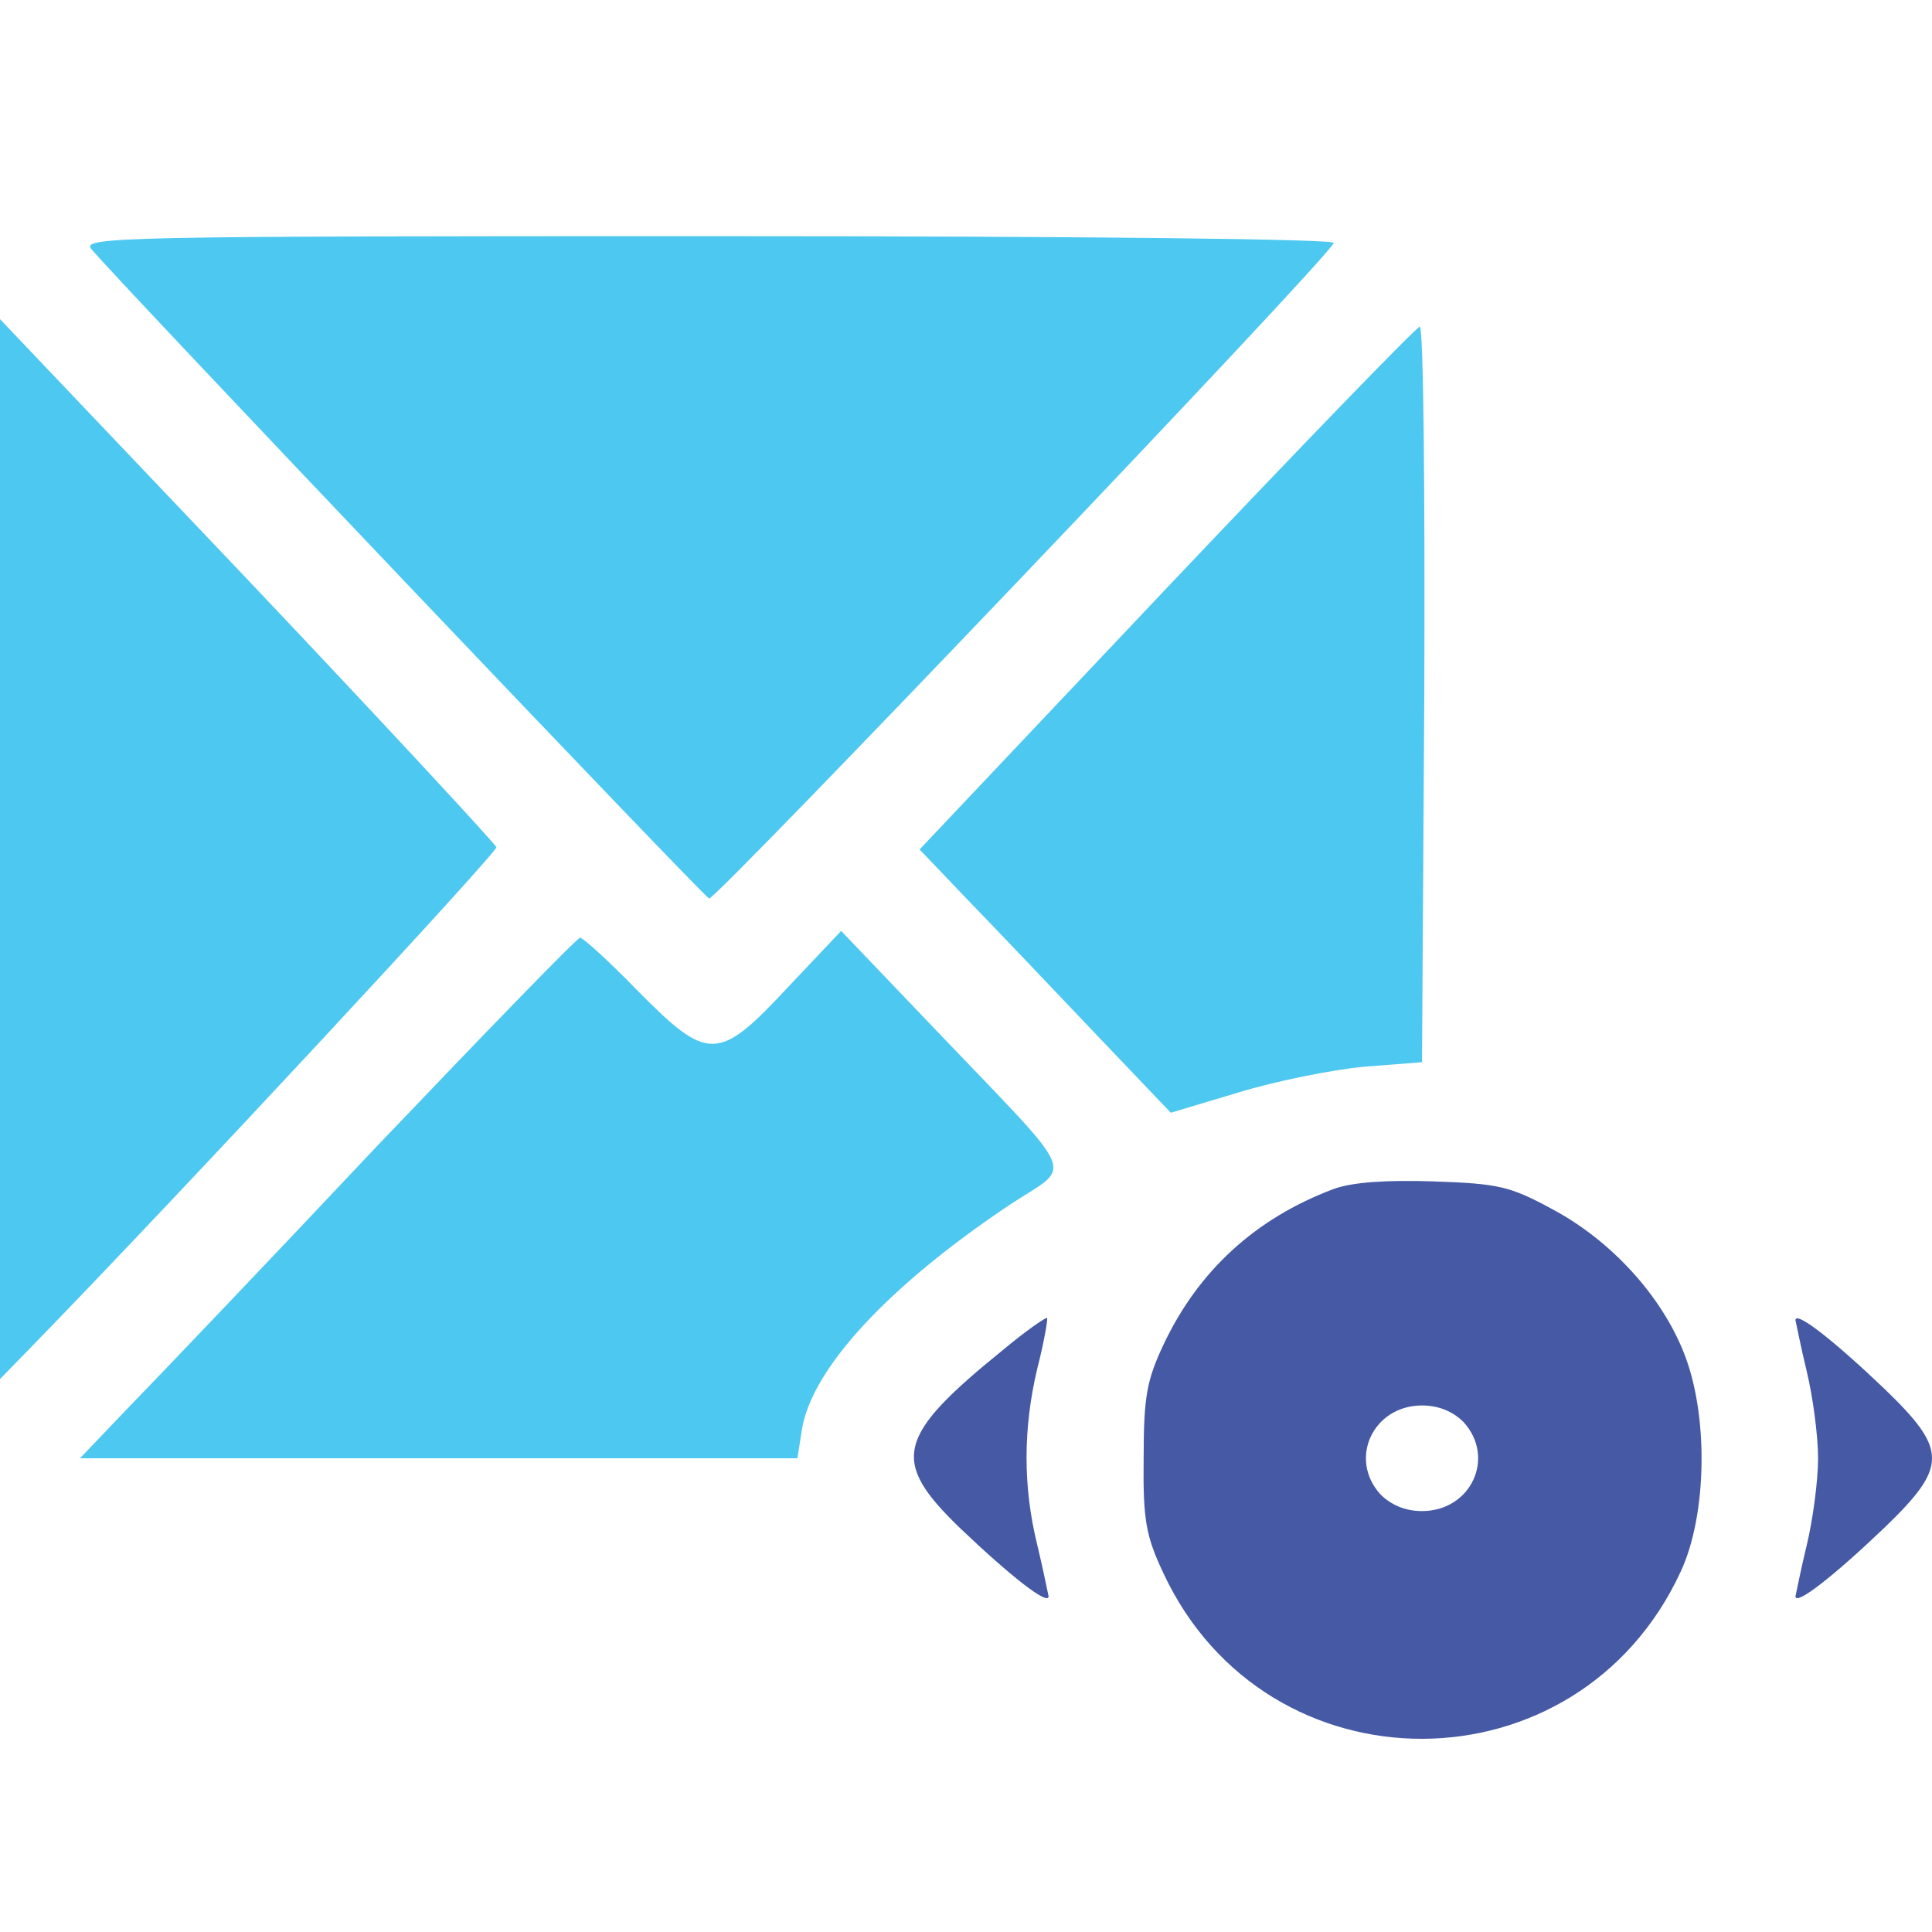
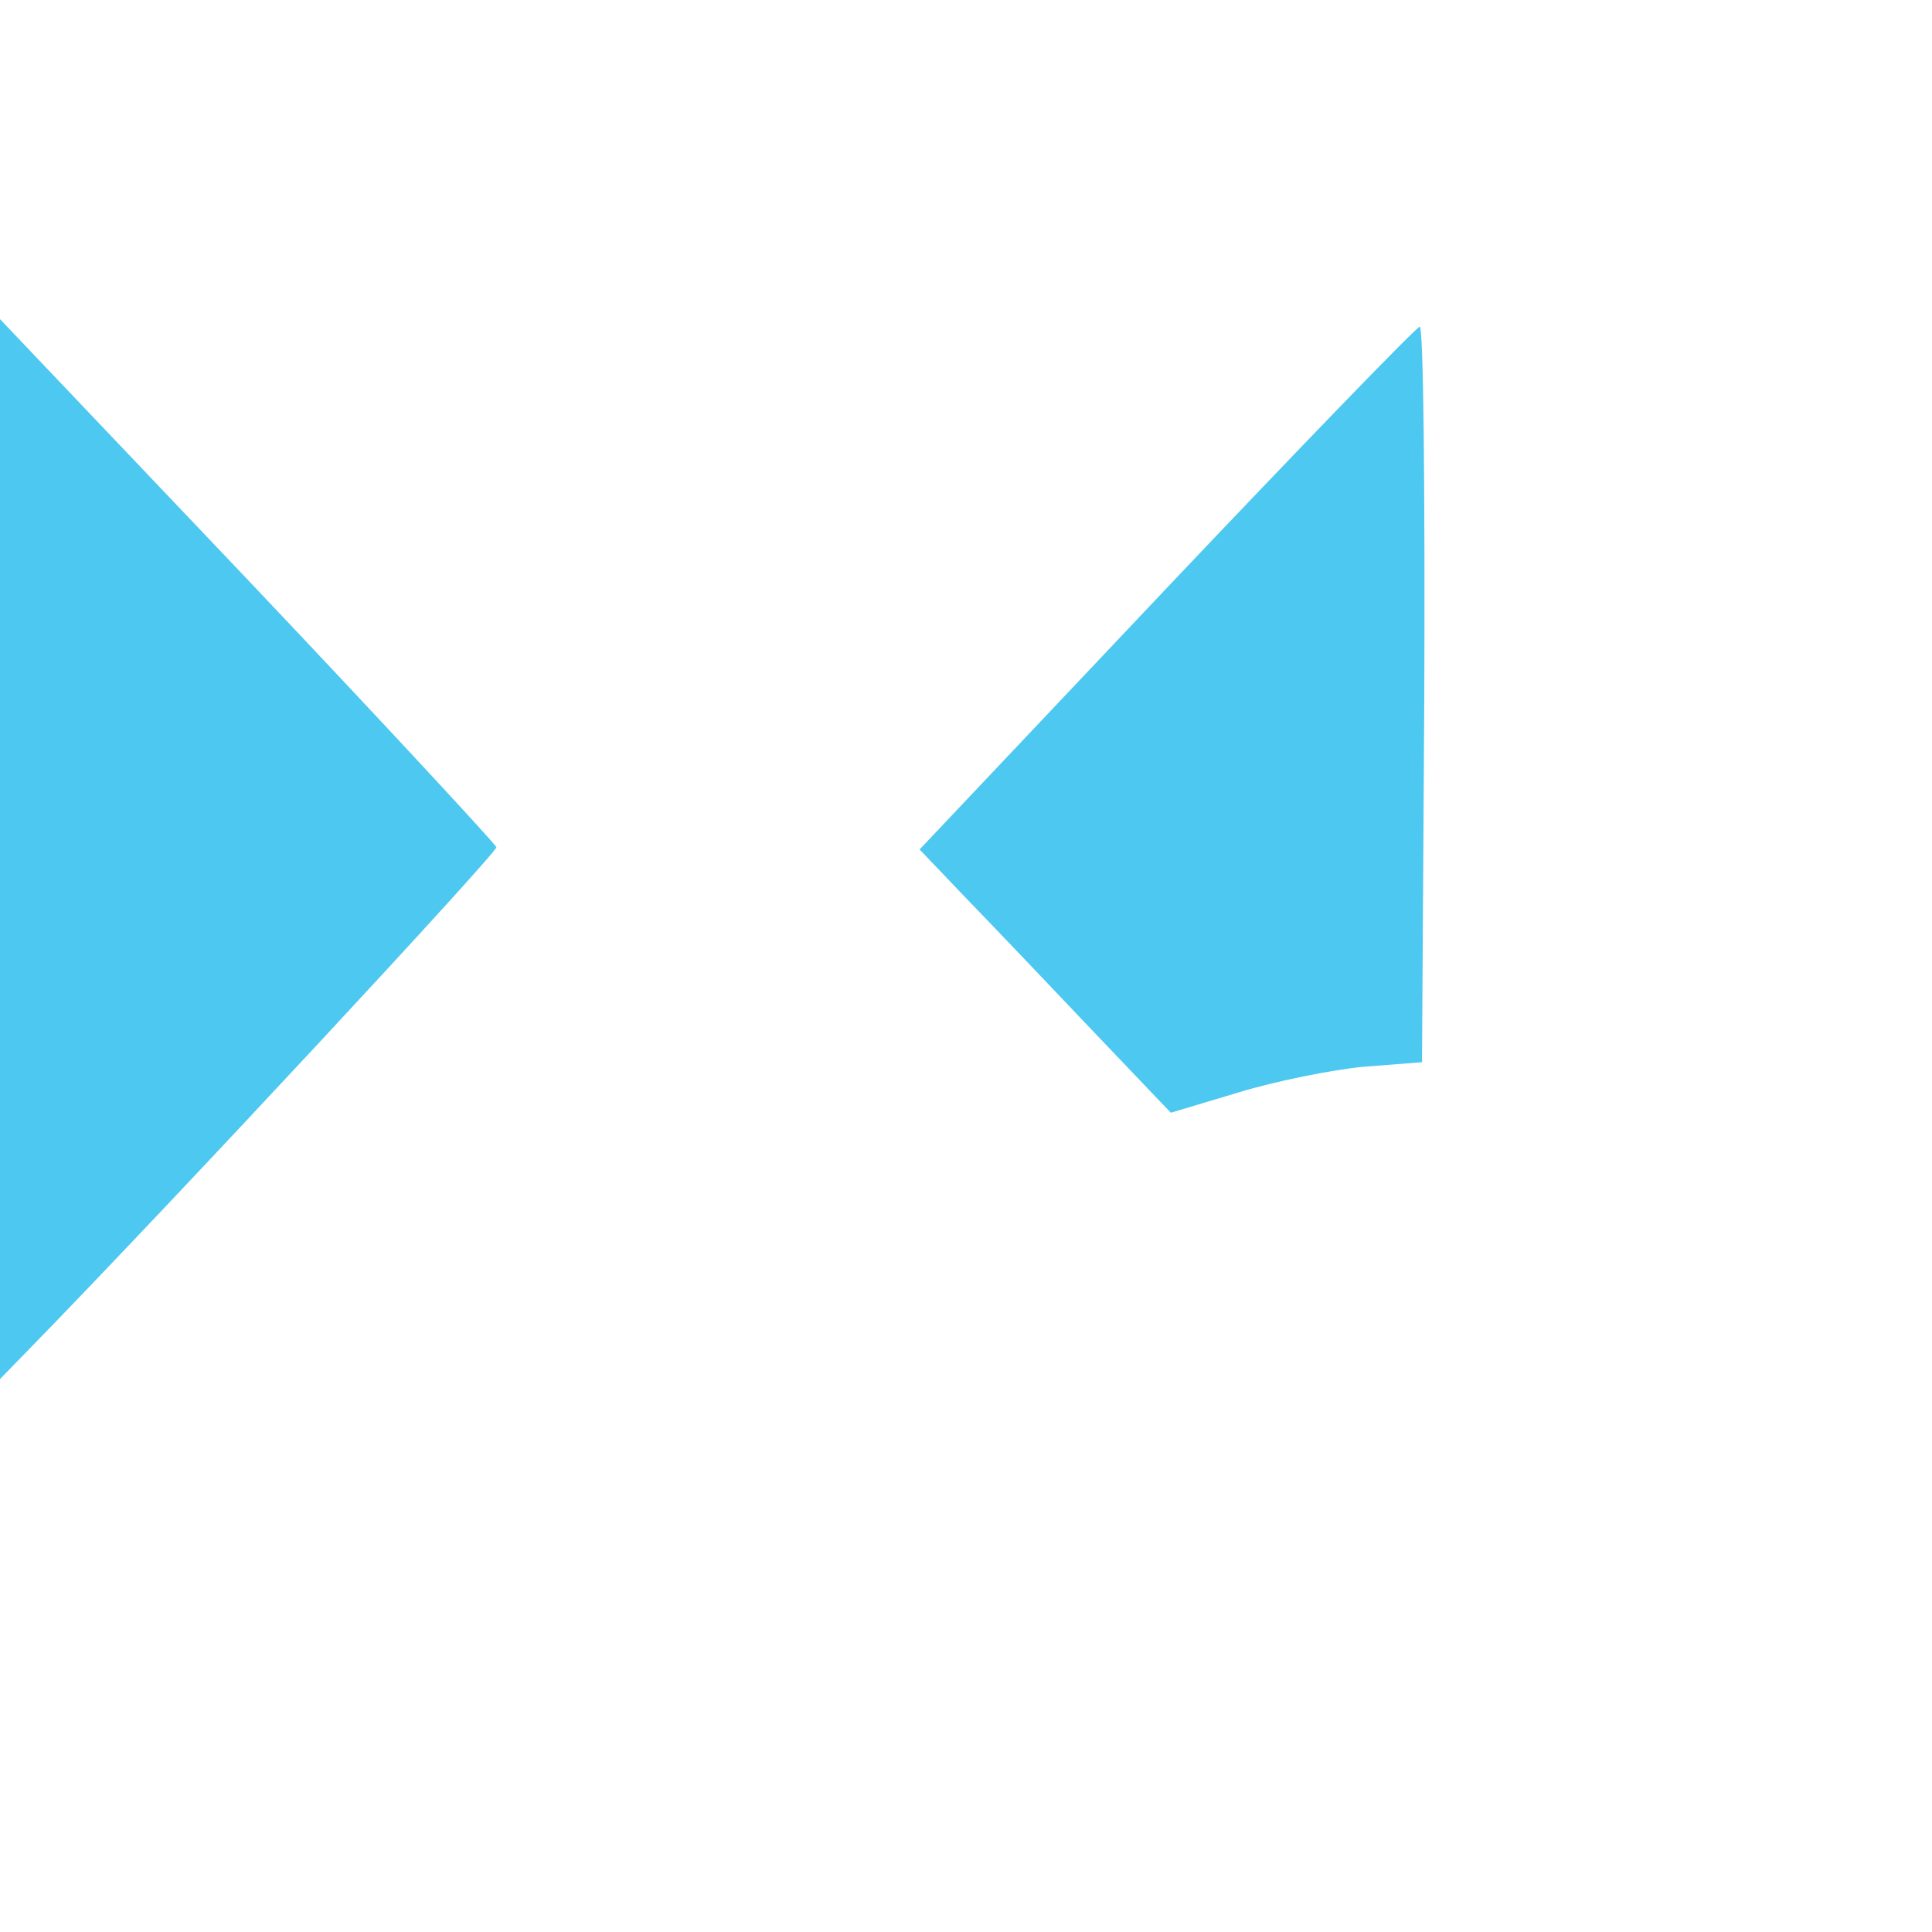
<svg xmlns="http://www.w3.org/2000/svg" width="60" height="60" viewBox="0 0 60 60" fill="none">
-   <path d="M2.835 7.732C3.538 8.599 21.835 27.833 22.023 27.904C22.21 27.974 41.281 7.99 41.421 7.544C41.468 7.427 34.018 7.334 22.023 7.334C3.749 7.334 2.53 7.357 2.835 7.732Z" fill="#4DC8F0" />
-   <path d="M0 26.357V42.828L0.914 41.89C5.529 37.158 15.463 26.451 15.416 26.311C15.369 26.193 11.902 22.445 7.684 17.994L0 9.911V26.357Z" fill="#4DC8F0" />
+   <path d="M0 26.357V42.828L0.914 41.89C5.529 37.158 15.463 26.451 15.416 26.311C15.369 26.193 11.902 22.445 7.684 17.994L0 9.911Z" fill="#4DC8F0" />
  <path d="M36.244 18.251L28.559 26.381L30.035 27.927C30.855 28.771 32.612 30.621 33.948 32.027L36.361 34.557L38.469 33.925C39.617 33.573 41.374 33.222 42.358 33.128L44.162 32.988L44.233 21.555C44.256 15.276 44.209 10.145 44.092 10.145C43.998 10.145 40.461 13.8 36.244 18.251Z" fill="#4DC8F0" />
-   <path d="M24.483 30.645C22.304 32.988 21.999 32.988 19.797 30.762C18.907 29.848 18.11 29.122 18.016 29.122C17.923 29.122 15.088 32.05 11.691 35.612C8.317 39.196 4.85 42.828 4.006 43.694L2.483 45.288H13.612H24.764L24.904 44.397C25.209 42.499 27.599 39.922 31.394 37.392C33.315 36.127 33.573 36.713 29.168 32.097L26.123 28.911L24.483 30.645Z" fill="#4DC8F0" />
-   <path d="M41.421 36.924C38.985 37.837 37.204 39.477 36.127 41.773C35.611 42.874 35.517 43.39 35.517 45.288C35.494 47.209 35.588 47.701 36.127 48.849C39.336 55.737 49.012 55.713 52.198 48.802C53.018 47.045 53.065 43.929 52.292 42.008C51.589 40.227 50.02 38.517 48.215 37.556C46.88 36.83 46.529 36.76 44.514 36.689C43.038 36.642 42.007 36.713 41.421 36.924ZM45.451 44.163C46.458 45.264 45.685 46.928 44.162 46.928C43.647 46.928 43.202 46.74 42.874 46.412C41.867 45.311 42.64 43.648 44.162 43.648C44.678 43.648 45.123 43.835 45.451 44.163Z" fill="#4559A5" />
-   <path d="M31.16 41.914C27.833 44.608 27.645 45.358 29.801 47.443C31.371 48.942 32.565 49.88 32.565 49.575C32.542 49.481 32.401 48.755 32.214 47.982C31.769 46.178 31.769 44.374 32.214 42.5C32.425 41.68 32.542 40.977 32.519 40.93C32.472 40.907 31.863 41.328 31.16 41.914Z" fill="#4559A5" />
-   <path d="M55.76 41C55.783 41.094 55.923 41.82 56.111 42.593C56.298 43.366 56.462 44.585 56.462 45.288C56.462 45.99 56.298 47.209 56.111 47.982C55.923 48.755 55.783 49.481 55.76 49.575C55.76 49.88 56.954 48.942 58.524 47.443C60.492 45.545 60.492 45.03 58.524 43.132C56.954 41.633 55.76 40.696 55.76 41Z" fill="#4559A5" />
</svg>